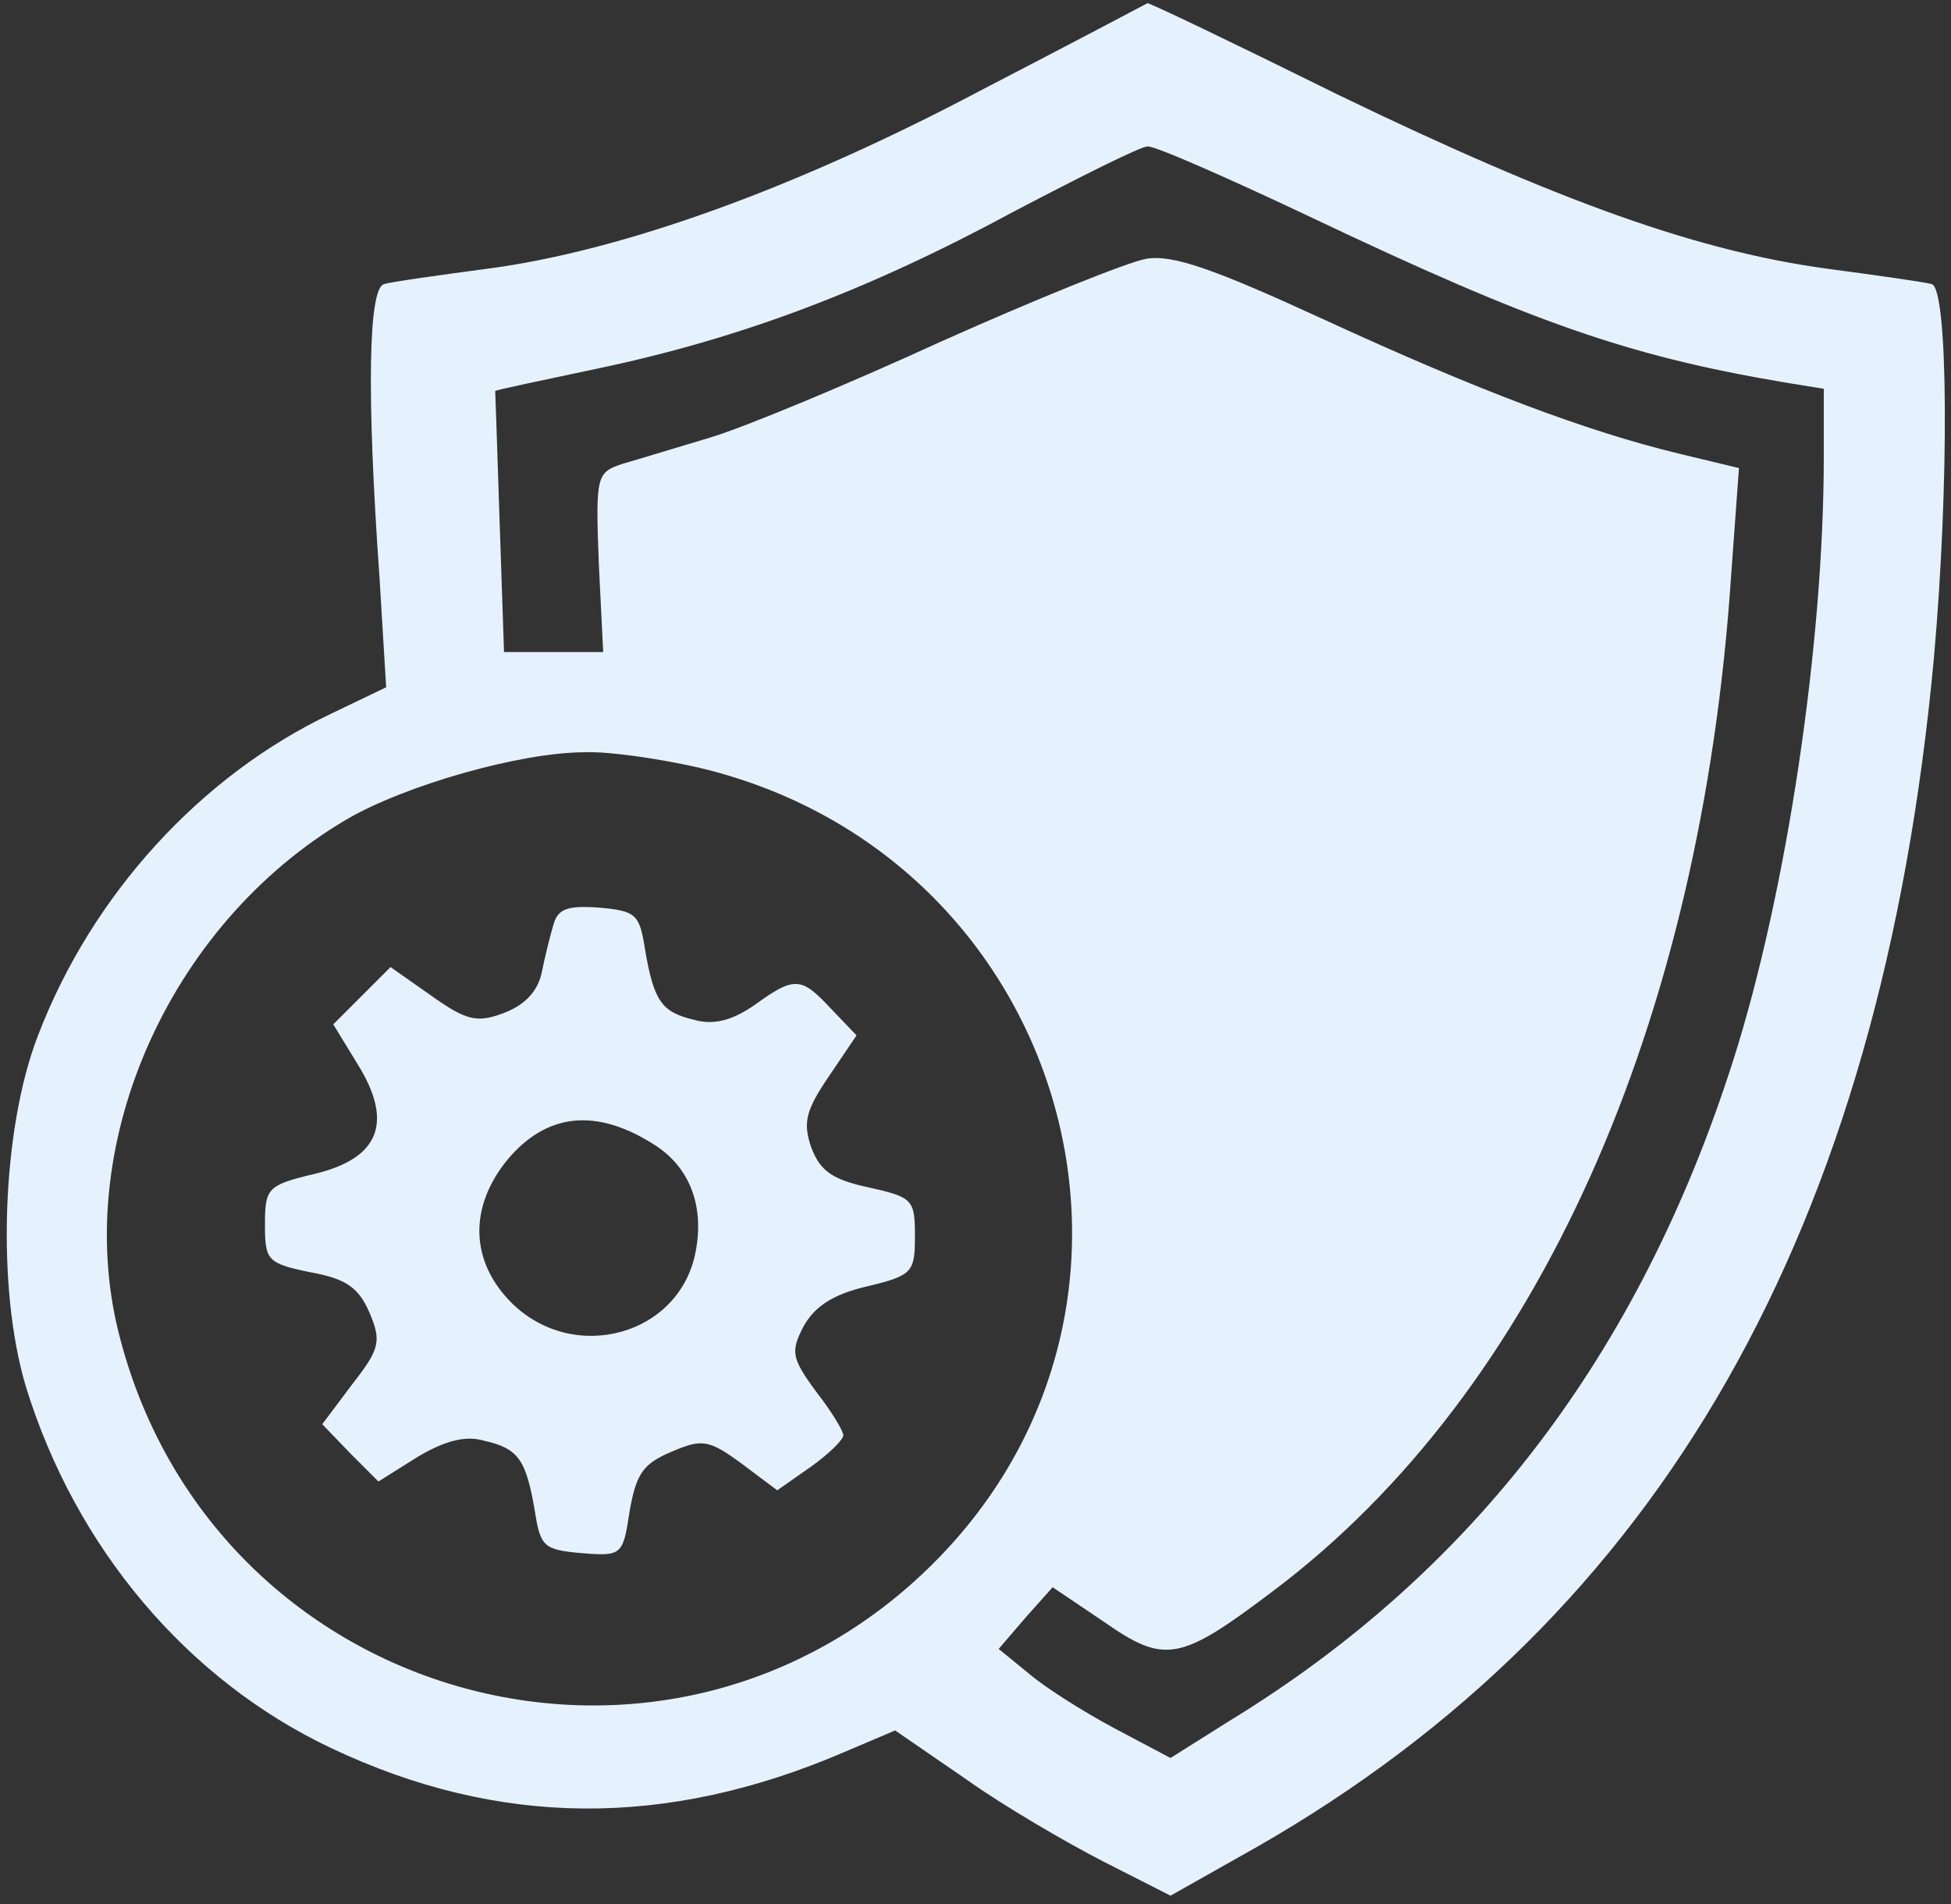
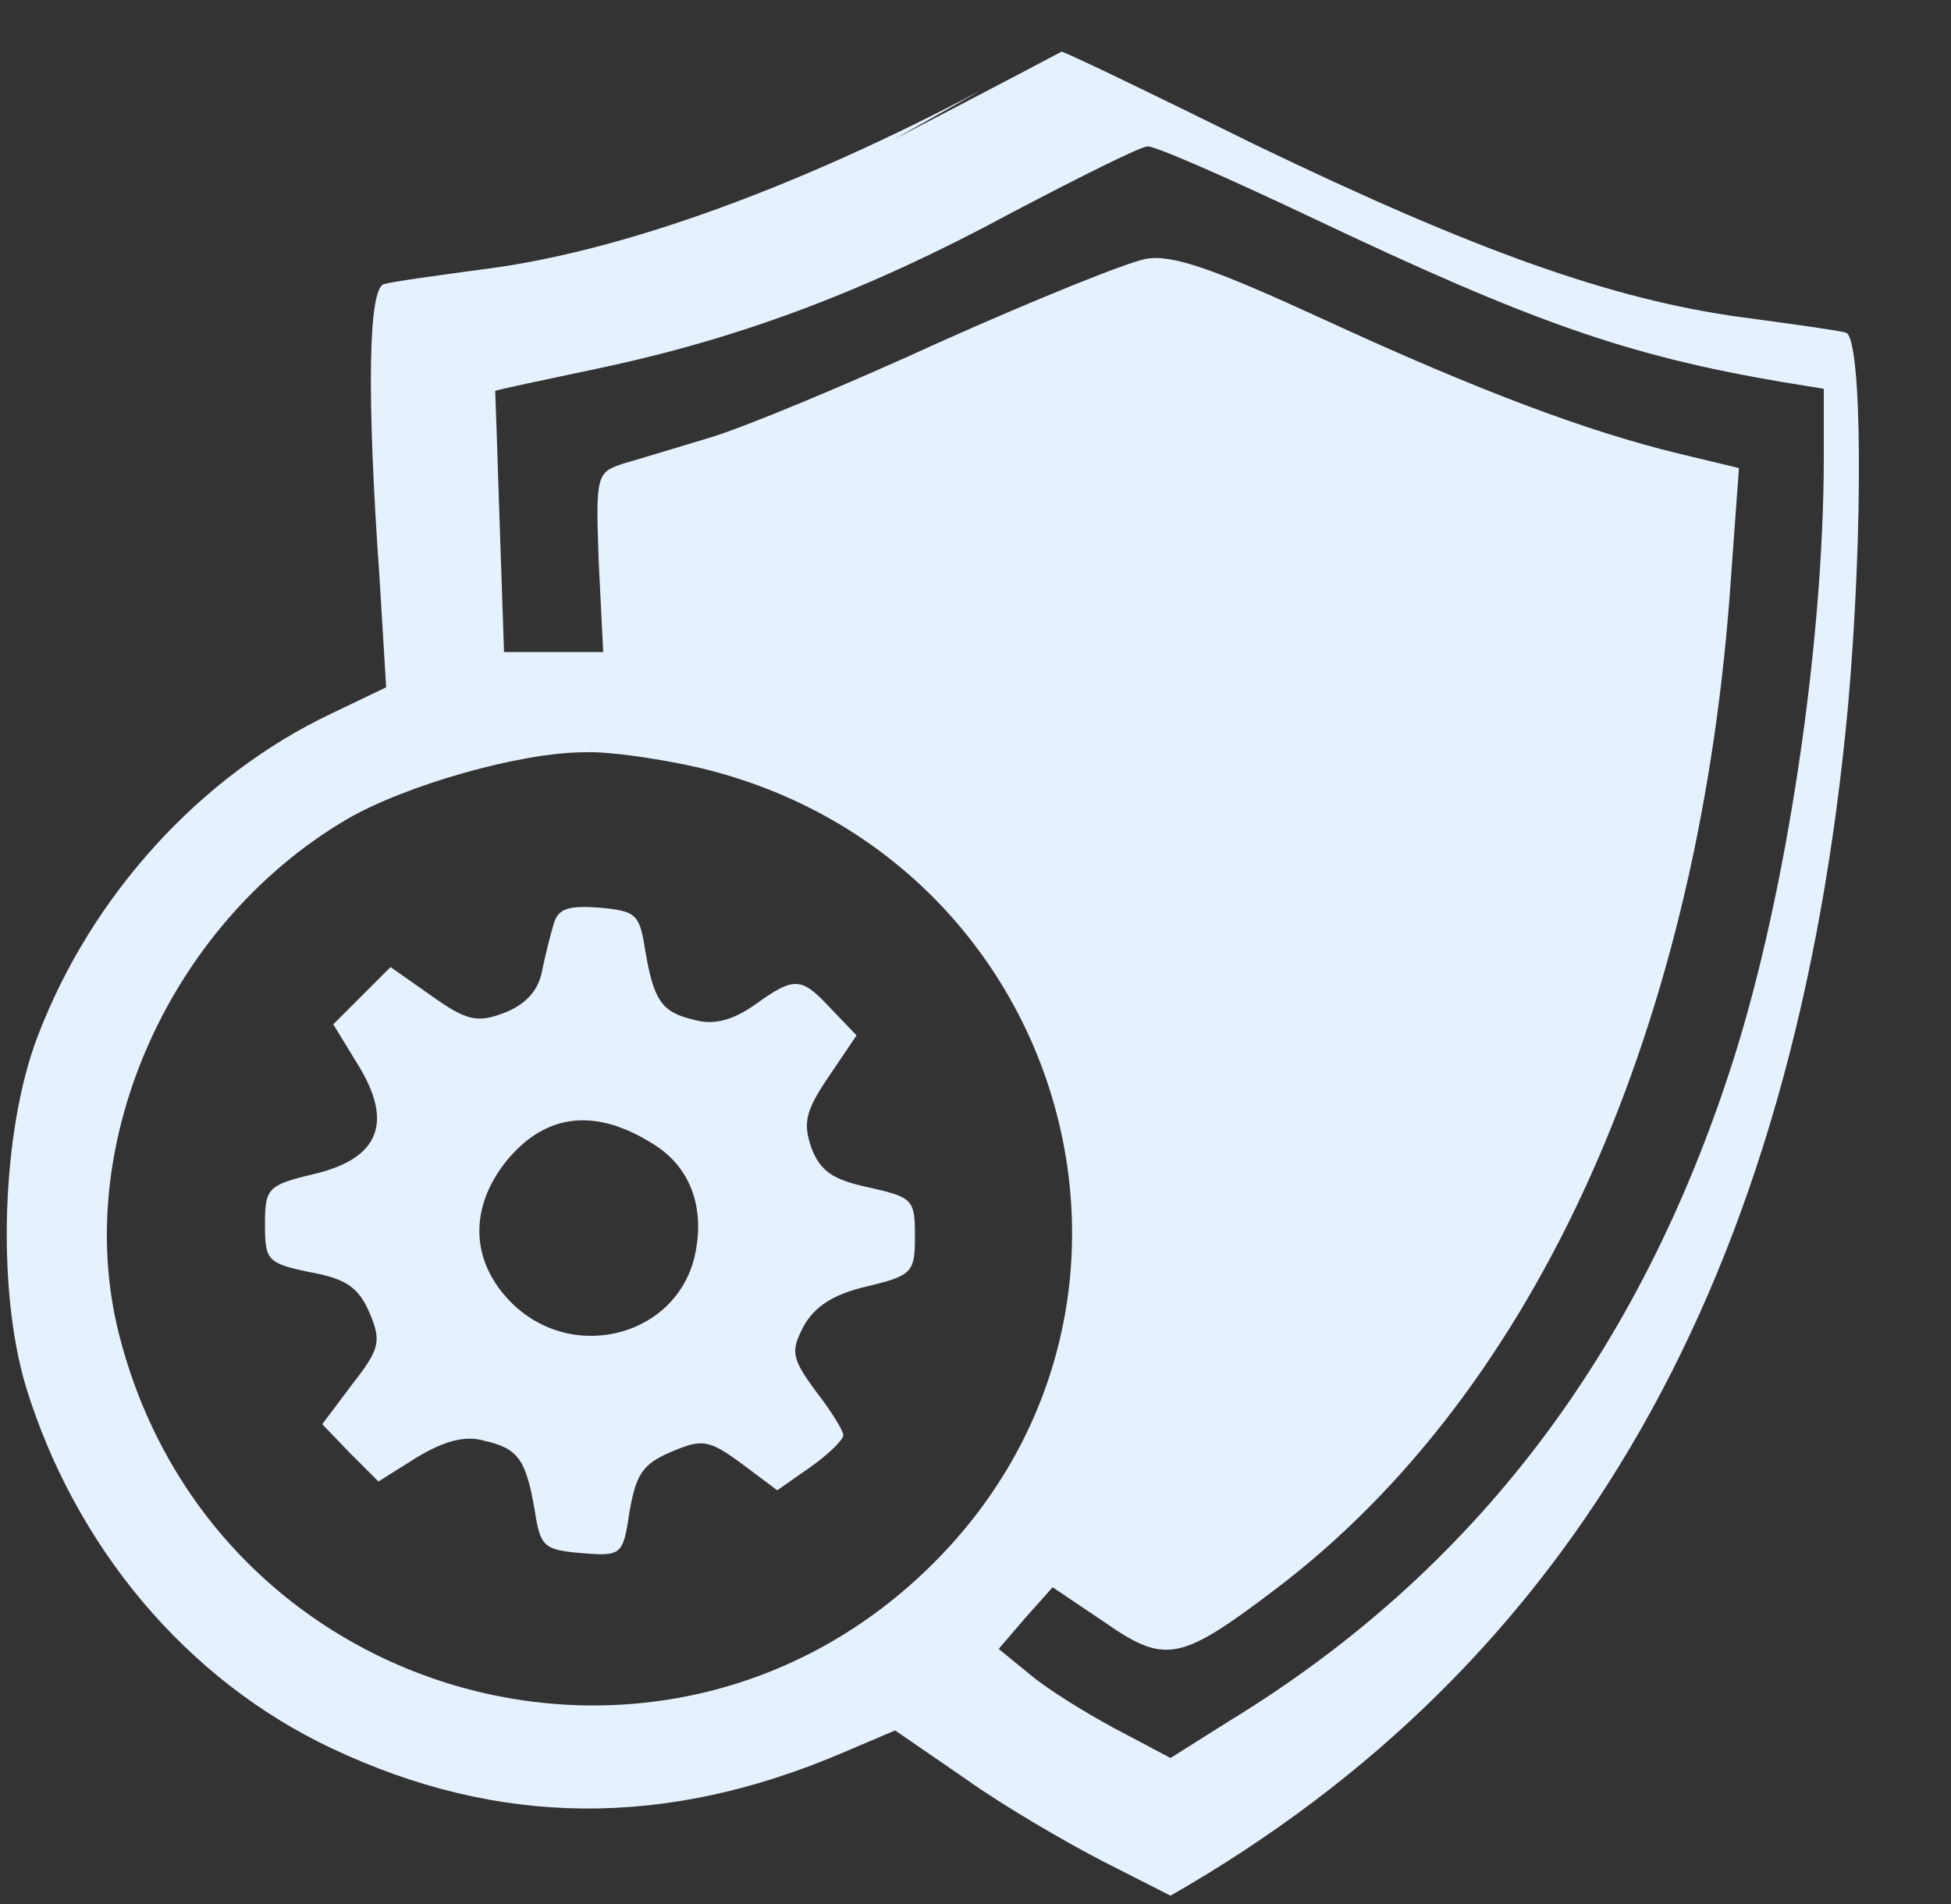
<svg xmlns="http://www.w3.org/2000/svg" width="168px" height="164px" version="1.1" xml:space="preserve" style="fill-rule:evenodd;clip-rule:evenodd;stroke-linejoin:round;stroke-miterlimit:1.414;">
  <rect width="100%" height="100%" fill="#333333" stroke="none" />
-   <path id="icon_informacna_bezpecnost_2" d="M84.477,7.773c-15.937,8.442 -30.925,13.849 -42.498,15.367c-4.269,0.569 -8.348,1.139 -8.917,1.328c-1.328,0.38 -1.518,9.202 -0.379,25.328l0.569,9.392l-4.743,2.276c-11.194,5.312 -20.585,15.558 -25.233,27.7c-3.131,8.063 -3.605,21.723 -1.044,30.261c4.269,13.849 13.85,25.233 26.277,31.114c14.419,6.83 28.838,6.925 44.11,0.38l4.459,-1.898l6.071,4.174c3.32,2.372 8.727,5.502 11.858,7.115l5.786,2.941l7.399,-4.174c34.815,-19.921 53.787,-53.123 58.34,-102.451c1.328,-14.988 1.233,-31.778 -0.189,-32.158c-0.664,-0.189 -4.744,-0.759 -9.012,-1.328c-11.099,-1.518 -22.862,-5.691 -41.929,-14.893c-9.012,-4.459 -16.506,-8.063 -16.601,-7.968c0,0 -6.45,3.415 -14.324,7.494Zm28.553,11.004c18.973,9.011 27.131,11.857 40.506,14.134l3.51,0.569l0,5.882c0,16.221 -3.225,37.565 -7.779,51.889c-8.063,25.328 -22.387,44.11 -43.351,56.917l-5.123,3.225l-4.838,-2.561c-2.656,-1.423 -5.976,-3.51 -7.399,-4.743l-2.561,-2.087l2.277,-2.657l2.371,-2.656l4.364,2.941c5.312,3.7 6.545,3.51 14.798,-2.751c22.577,-17.075 36.711,-48.664 39.273,-87.462l0.664,-9.107l-5.123,-1.233c-7.873,-1.897 -17.265,-5.407 -30.64,-11.573c-9.486,-4.364 -12.996,-5.597 -15.273,-5.218c-1.612,0.285 -9.581,3.51 -17.644,7.115c-8.063,3.7 -16.98,7.399 -19.826,8.253c-2.846,0.854 -6.261,1.897 -7.589,2.277c-2.277,0.759 -2.371,0.948 -2.087,8.537l0.38,7.684l-4.269,0l-4.269,0l-0.379,-11.194c-0.19,-6.071 -0.38,-11.193 -0.38,-11.288c0.095,-0.095 4.174,-0.949 9.107,-1.992c12.047,-2.562 22.956,-6.641 35.573,-13.471c5.786,-3.035 10.909,-5.596 11.478,-5.596c0.569,-0.095 7.02,2.751 14.229,6.166Zm-52.837,47.335c31.588,7.495 42.877,45.819 20.205,68.49c-22.862,22.862 -61.66,12.238 -70.008,-19.162c-4.458,-16.411 3.984,-35.762 19.447,-44.869c5.028,-2.941 14.988,-5.787 20.49,-5.787c2.087,-0.094 6.545,0.57 9.866,1.328Zm-12.522,13.471c-0.285,0.948 -0.759,2.846 -1.044,4.269c-0.379,1.612 -1.517,2.751 -3.32,3.415c-2.276,0.853 -3.225,0.569 -6.166,-1.518l-3.51,-2.467l-2.466,2.467l-2.466,2.466l2.087,3.415c3.13,5.028 1.897,8.158 -3.795,9.486c-3.984,0.949 -4.174,1.234 -4.174,4.364c0,3.036 0.19,3.32 3.889,4.079c3.131,0.569 4.174,1.328 5.123,3.51c1.043,2.466 0.854,3.13 -1.518,6.166l-2.561,3.415l2.371,2.466l2.467,2.467l3.32,-2.087c2.372,-1.423 4.174,-1.898 5.787,-1.423c2.94,0.664 3.604,1.612 4.363,6.071c0.475,3.035 0.759,3.32 3.984,3.605c3.51,0.284 3.605,0.189 4.174,-3.605c0.569,-3.225 1.139,-4.079 3.605,-5.123c2.656,-1.138 3.225,-1.043 6.071,1.044l3.036,2.277l2.846,-1.993c1.612,-1.138 2.845,-2.371 2.845,-2.751c0,-0.379 -1.043,-2.086 -2.371,-3.794c-2.087,-2.846 -2.182,-3.415 -1.044,-5.597c0.949,-1.707 2.562,-2.751 5.408,-3.415c3.984,-0.948 4.173,-1.233 4.173,-4.363c0,-3.131 -0.189,-3.321 -3.984,-4.174c-3.13,-0.664 -4.174,-1.423 -4.933,-3.415c-0.758,-2.182 -0.474,-3.226 1.518,-6.166l2.372,-3.51l-2.182,-2.277c-2.561,-2.751 -3.13,-2.846 -6.545,-0.379c-1.898,1.328 -3.51,1.802 -5.218,1.328c-2.846,-0.664 -3.51,-1.613 -4.269,-6.071c-0.474,-3.036 -0.759,-3.321 -3.984,-3.605c-2.656,-0.19 -3.51,0.095 -3.889,1.423Zm8.632,18.972c3.036,1.897 4.364,5.217 3.605,9.202c-1.328,7.209 -10.435,9.77 -15.842,4.458c-3.605,-3.605 -3.699,-8.253 -0.379,-12.332c3.415,-4.079 7.683,-4.458 12.616,-1.328Z" style="fill:#e6f1fe;fill-rule:nonzero;" />
+   <path id="icon_informacna_bezpecnost_2" d="M84.477,7.773c-15.937,8.442 -30.925,13.849 -42.498,15.367c-4.269,0.569 -8.348,1.139 -8.917,1.328c-1.328,0.38 -1.518,9.202 -0.379,25.328l0.569,9.392l-4.743,2.276c-11.194,5.312 -20.585,15.558 -25.233,27.7c-3.131,8.063 -3.605,21.723 -1.044,30.261c4.269,13.849 13.85,25.233 26.277,31.114c14.419,6.83 28.838,6.925 44.11,0.38l4.459,-1.898l6.071,4.174c3.32,2.372 8.727,5.502 11.858,7.115l5.786,2.941c34.815,-19.921 53.787,-53.123 58.34,-102.451c1.328,-14.988 1.233,-31.778 -0.189,-32.158c-0.664,-0.189 -4.744,-0.759 -9.012,-1.328c-11.099,-1.518 -22.862,-5.691 -41.929,-14.893c-9.012,-4.459 -16.506,-8.063 -16.601,-7.968c0,0 -6.45,3.415 -14.324,7.494Zm28.553,11.004c18.973,9.011 27.131,11.857 40.506,14.134l3.51,0.569l0,5.882c0,16.221 -3.225,37.565 -7.779,51.889c-8.063,25.328 -22.387,44.11 -43.351,56.917l-5.123,3.225l-4.838,-2.561c-2.656,-1.423 -5.976,-3.51 -7.399,-4.743l-2.561,-2.087l2.277,-2.657l2.371,-2.656l4.364,2.941c5.312,3.7 6.545,3.51 14.798,-2.751c22.577,-17.075 36.711,-48.664 39.273,-87.462l0.664,-9.107l-5.123,-1.233c-7.873,-1.897 -17.265,-5.407 -30.64,-11.573c-9.486,-4.364 -12.996,-5.597 -15.273,-5.218c-1.612,0.285 -9.581,3.51 -17.644,7.115c-8.063,3.7 -16.98,7.399 -19.826,8.253c-2.846,0.854 -6.261,1.897 -7.589,2.277c-2.277,0.759 -2.371,0.948 -2.087,8.537l0.38,7.684l-4.269,0l-4.269,0l-0.379,-11.194c-0.19,-6.071 -0.38,-11.193 -0.38,-11.288c0.095,-0.095 4.174,-0.949 9.107,-1.992c12.047,-2.562 22.956,-6.641 35.573,-13.471c5.786,-3.035 10.909,-5.596 11.478,-5.596c0.569,-0.095 7.02,2.751 14.229,6.166Zm-52.837,47.335c31.588,7.495 42.877,45.819 20.205,68.49c-22.862,22.862 -61.66,12.238 -70.008,-19.162c-4.458,-16.411 3.984,-35.762 19.447,-44.869c5.028,-2.941 14.988,-5.787 20.49,-5.787c2.087,-0.094 6.545,0.57 9.866,1.328Zm-12.522,13.471c-0.285,0.948 -0.759,2.846 -1.044,4.269c-0.379,1.612 -1.517,2.751 -3.32,3.415c-2.276,0.853 -3.225,0.569 -6.166,-1.518l-3.51,-2.467l-2.466,2.467l-2.466,2.466l2.087,3.415c3.13,5.028 1.897,8.158 -3.795,9.486c-3.984,0.949 -4.174,1.234 -4.174,4.364c0,3.036 0.19,3.32 3.889,4.079c3.131,0.569 4.174,1.328 5.123,3.51c1.043,2.466 0.854,3.13 -1.518,6.166l-2.561,3.415l2.371,2.466l2.467,2.467l3.32,-2.087c2.372,-1.423 4.174,-1.898 5.787,-1.423c2.94,0.664 3.604,1.612 4.363,6.071c0.475,3.035 0.759,3.32 3.984,3.605c3.51,0.284 3.605,0.189 4.174,-3.605c0.569,-3.225 1.139,-4.079 3.605,-5.123c2.656,-1.138 3.225,-1.043 6.071,1.044l3.036,2.277l2.846,-1.993c1.612,-1.138 2.845,-2.371 2.845,-2.751c0,-0.379 -1.043,-2.086 -2.371,-3.794c-2.087,-2.846 -2.182,-3.415 -1.044,-5.597c0.949,-1.707 2.562,-2.751 5.408,-3.415c3.984,-0.948 4.173,-1.233 4.173,-4.363c0,-3.131 -0.189,-3.321 -3.984,-4.174c-3.13,-0.664 -4.174,-1.423 -4.933,-3.415c-0.758,-2.182 -0.474,-3.226 1.518,-6.166l2.372,-3.51l-2.182,-2.277c-2.561,-2.751 -3.13,-2.846 -6.545,-0.379c-1.898,1.328 -3.51,1.802 -5.218,1.328c-2.846,-0.664 -3.51,-1.613 -4.269,-6.071c-0.474,-3.036 -0.759,-3.321 -3.984,-3.605c-2.656,-0.19 -3.51,0.095 -3.889,1.423Zm8.632,18.972c3.036,1.897 4.364,5.217 3.605,9.202c-1.328,7.209 -10.435,9.77 -15.842,4.458c-3.605,-3.605 -3.699,-8.253 -0.379,-12.332c3.415,-4.079 7.683,-4.458 12.616,-1.328Z" style="fill:#e6f1fe;fill-rule:nonzero;" />
</svg>